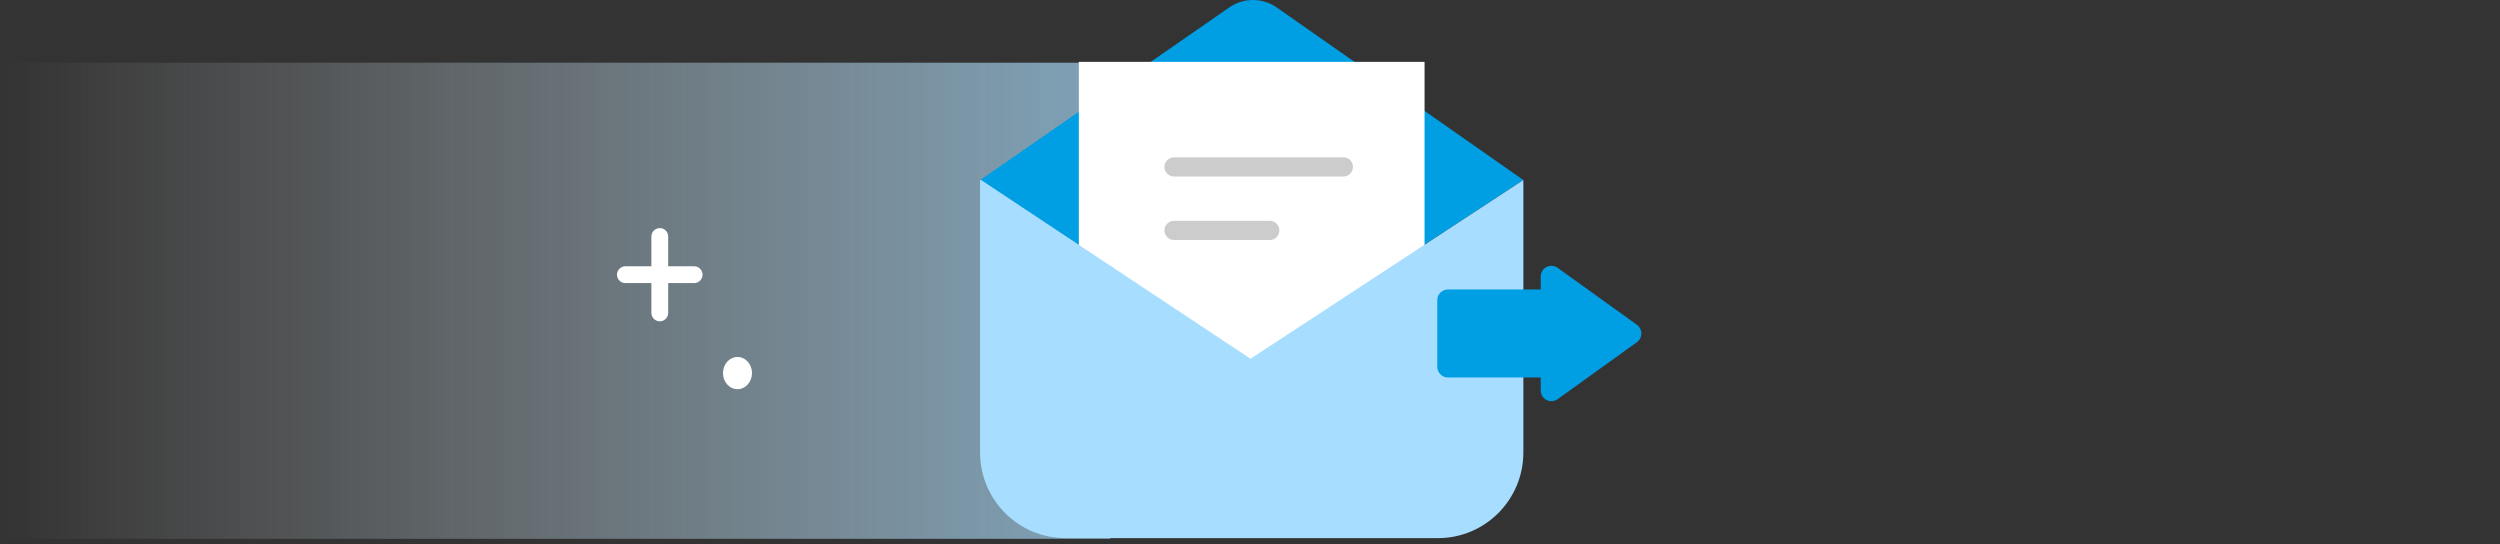
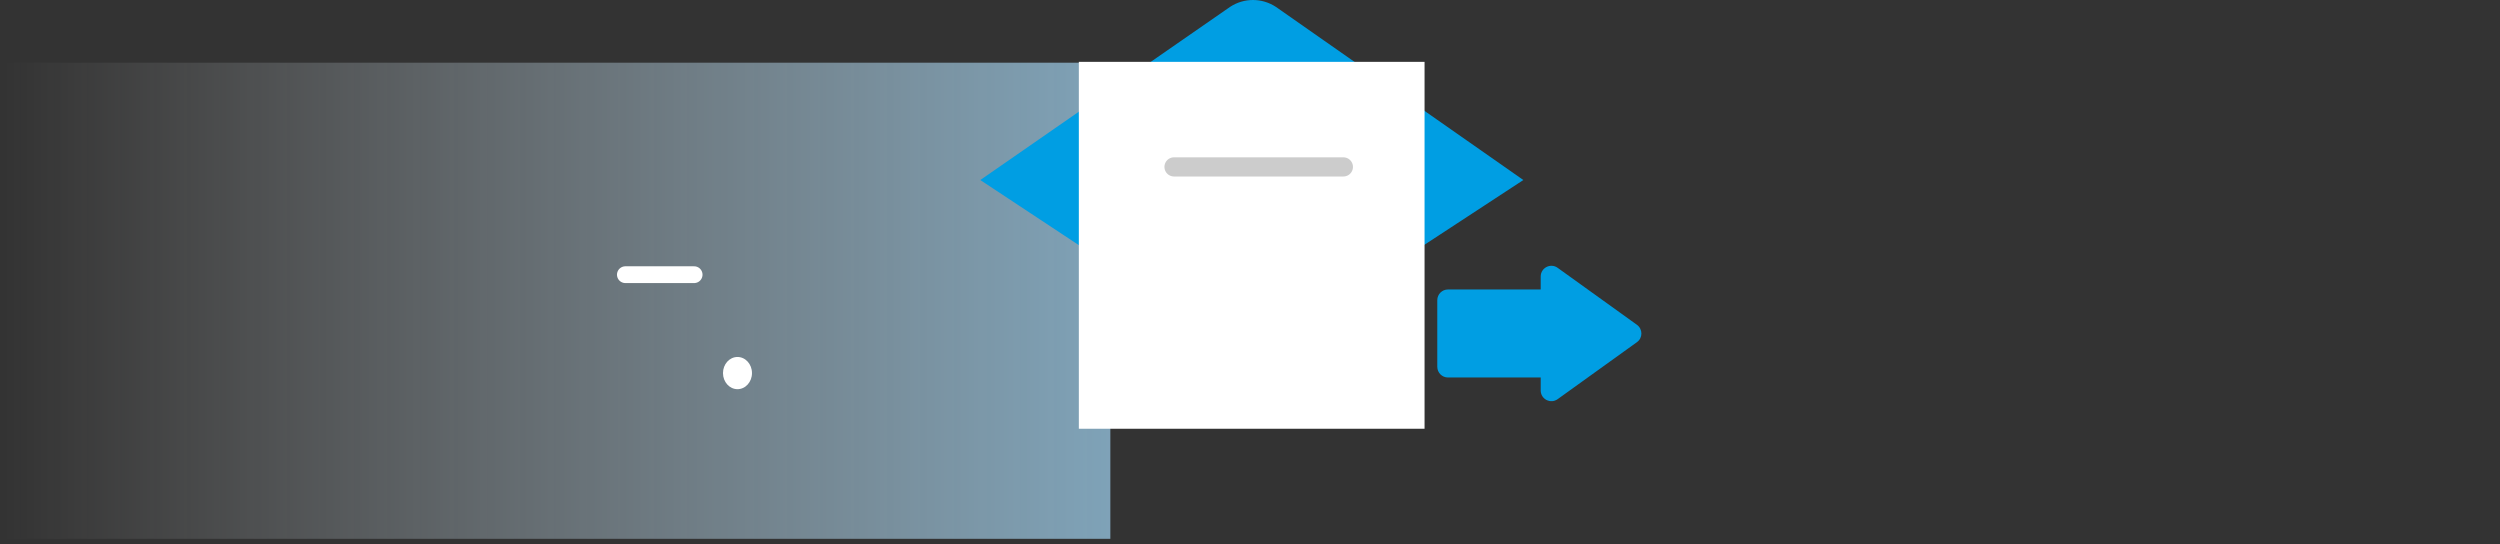
<svg xmlns="http://www.w3.org/2000/svg" width="427" height="93" viewBox="0 0 427 93" fill="none">
  <rect x="0" y="0" width="427" height="93" fill="#333333" stroke="none" />
  <path opacity="0.651" d="M0.648 10.709H189.648V92.029H0.648V10.709Z" fill="url(#paint0_linear_4886_23022)" />
-   <path d="M112.691 40.393V53.445" stroke="white" stroke-width="2.867" stroke-miterlimit="10" stroke-linecap="round" stroke-linejoin="round" />
  <path d="M106.814 46.915H118.557" stroke="white" stroke-width="2.867" stroke-miterlimit="10" stroke-linecap="round" stroke-linejoin="round" />
  <path d="M125.962 66.472C124.595 66.472 123.487 65.24 123.487 63.721C123.487 62.202 124.595 60.97 125.962 60.97C127.329 60.97 128.438 62.202 128.438 63.721C128.438 65.24 127.329 66.472 125.962 66.472Z" fill="white" />
  <path d="M217.961 1.2C215.562 -0.393 212.478 -0.402 210.079 1.186L167.432 30.749L213.599 61.252L260.187 30.749L217.961 1.2Z" fill="#009EE3" />
  <path d="M243.313 10.565H184.266V73.23H243.313V10.565Z" fill="white" />
-   <path d="M213.587 61.276L167.577 30.75H167.396V77.278C167.396 85.35 173.918 91.909 181.967 91.909H245.618C253.668 91.909 260.189 85.355 260.189 77.278V30.75L213.587 61.276Z" fill="#A7DDFF" />
  <path d="M200.523 28.508H229.447" stroke="#CCCCCC" stroke-width="3.277" stroke-miterlimit="10" stroke-linecap="round" stroke-linejoin="round" />
-   <path d="M200.523 39.355H216.877" stroke="#CCCCCC" stroke-width="3.277" stroke-miterlimit="10" stroke-linecap="round" stroke-linejoin="round" />
  <path d="M279.59 55.477L266.043 45.742C264.839 44.876 263.153 45.742 263.153 47.224V49.442H247.318C246.303 49.442 245.488 50.262 245.488 51.272V62.647C245.488 63.661 246.308 64.476 247.318 64.476H263.153V66.695C263.153 68.177 264.839 69.043 266.043 68.177L279.59 58.441C280.604 57.719 280.604 56.214 279.59 55.477Z" fill="#009EE3" />
  <defs>
    <linearGradient id="paint0_linear_4886_23022" x1="189.652" y1="51.369" x2="0.652" y2="51.369" gradientUnits="userSpaceOnUse">
      <stop stop-color="#A7DEFF" />
      <stop offset="1" stop-color="white" stop-opacity="0" />
    </linearGradient>
  </defs>
</svg>